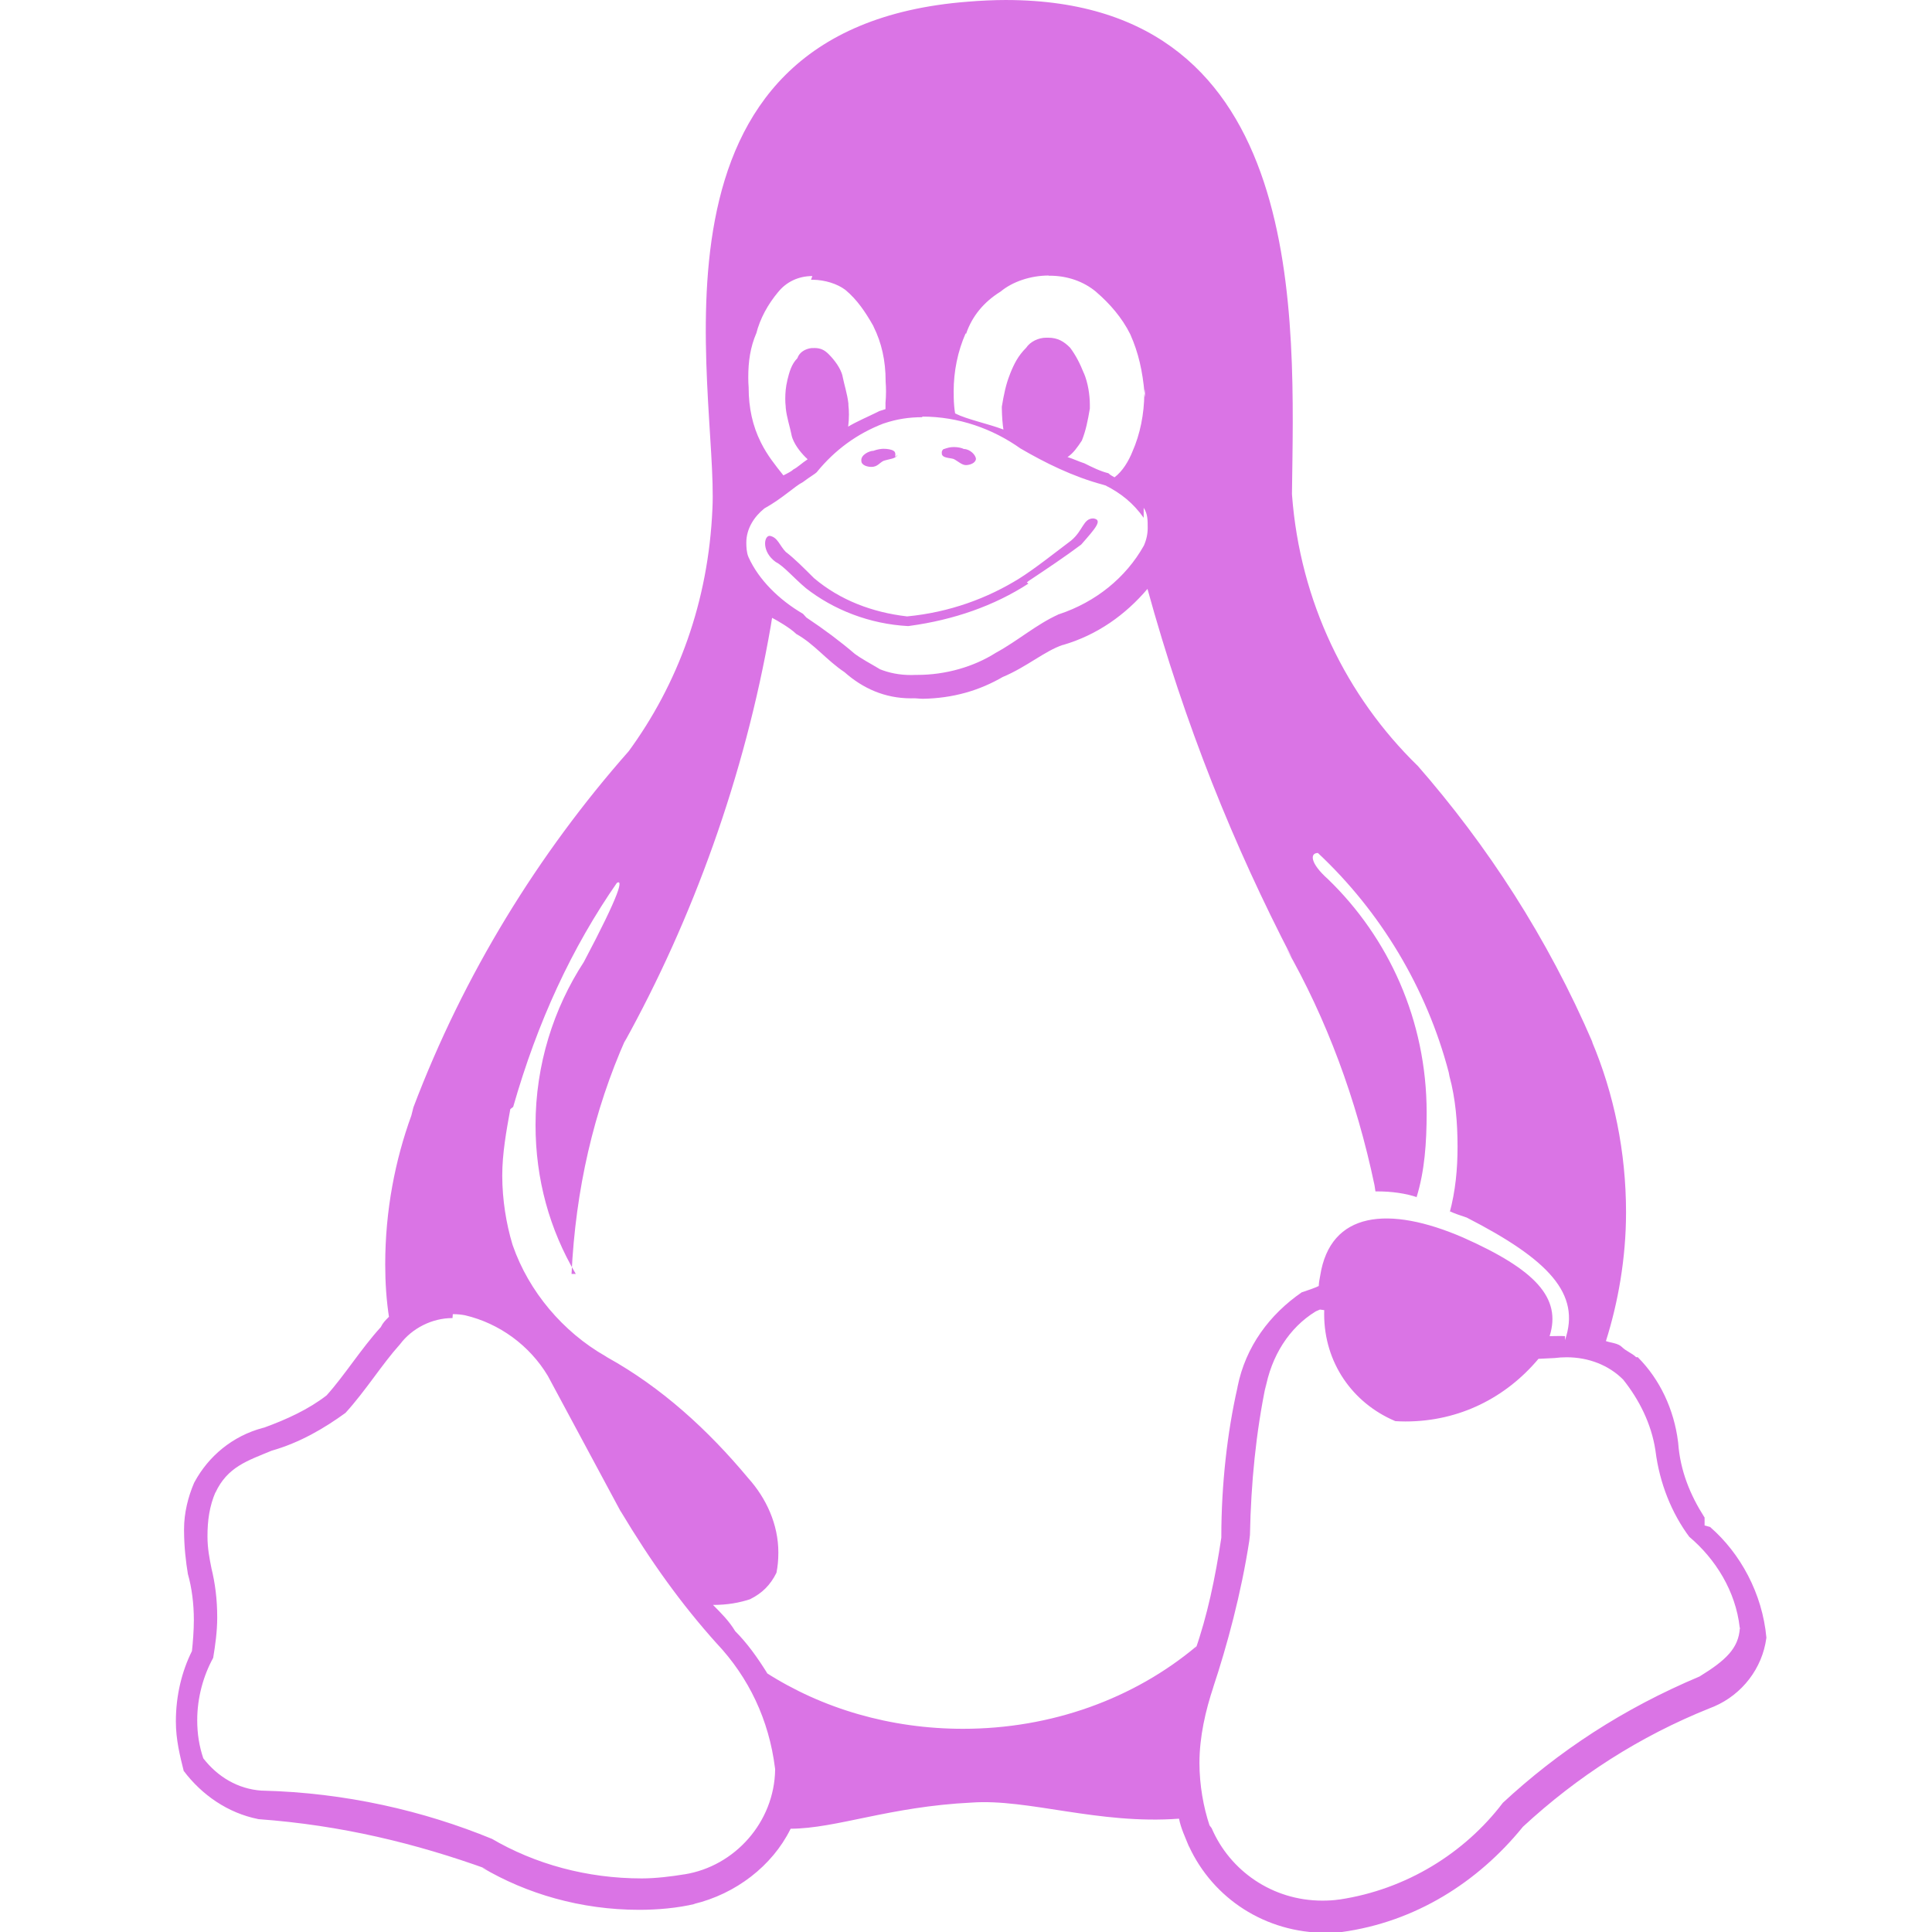
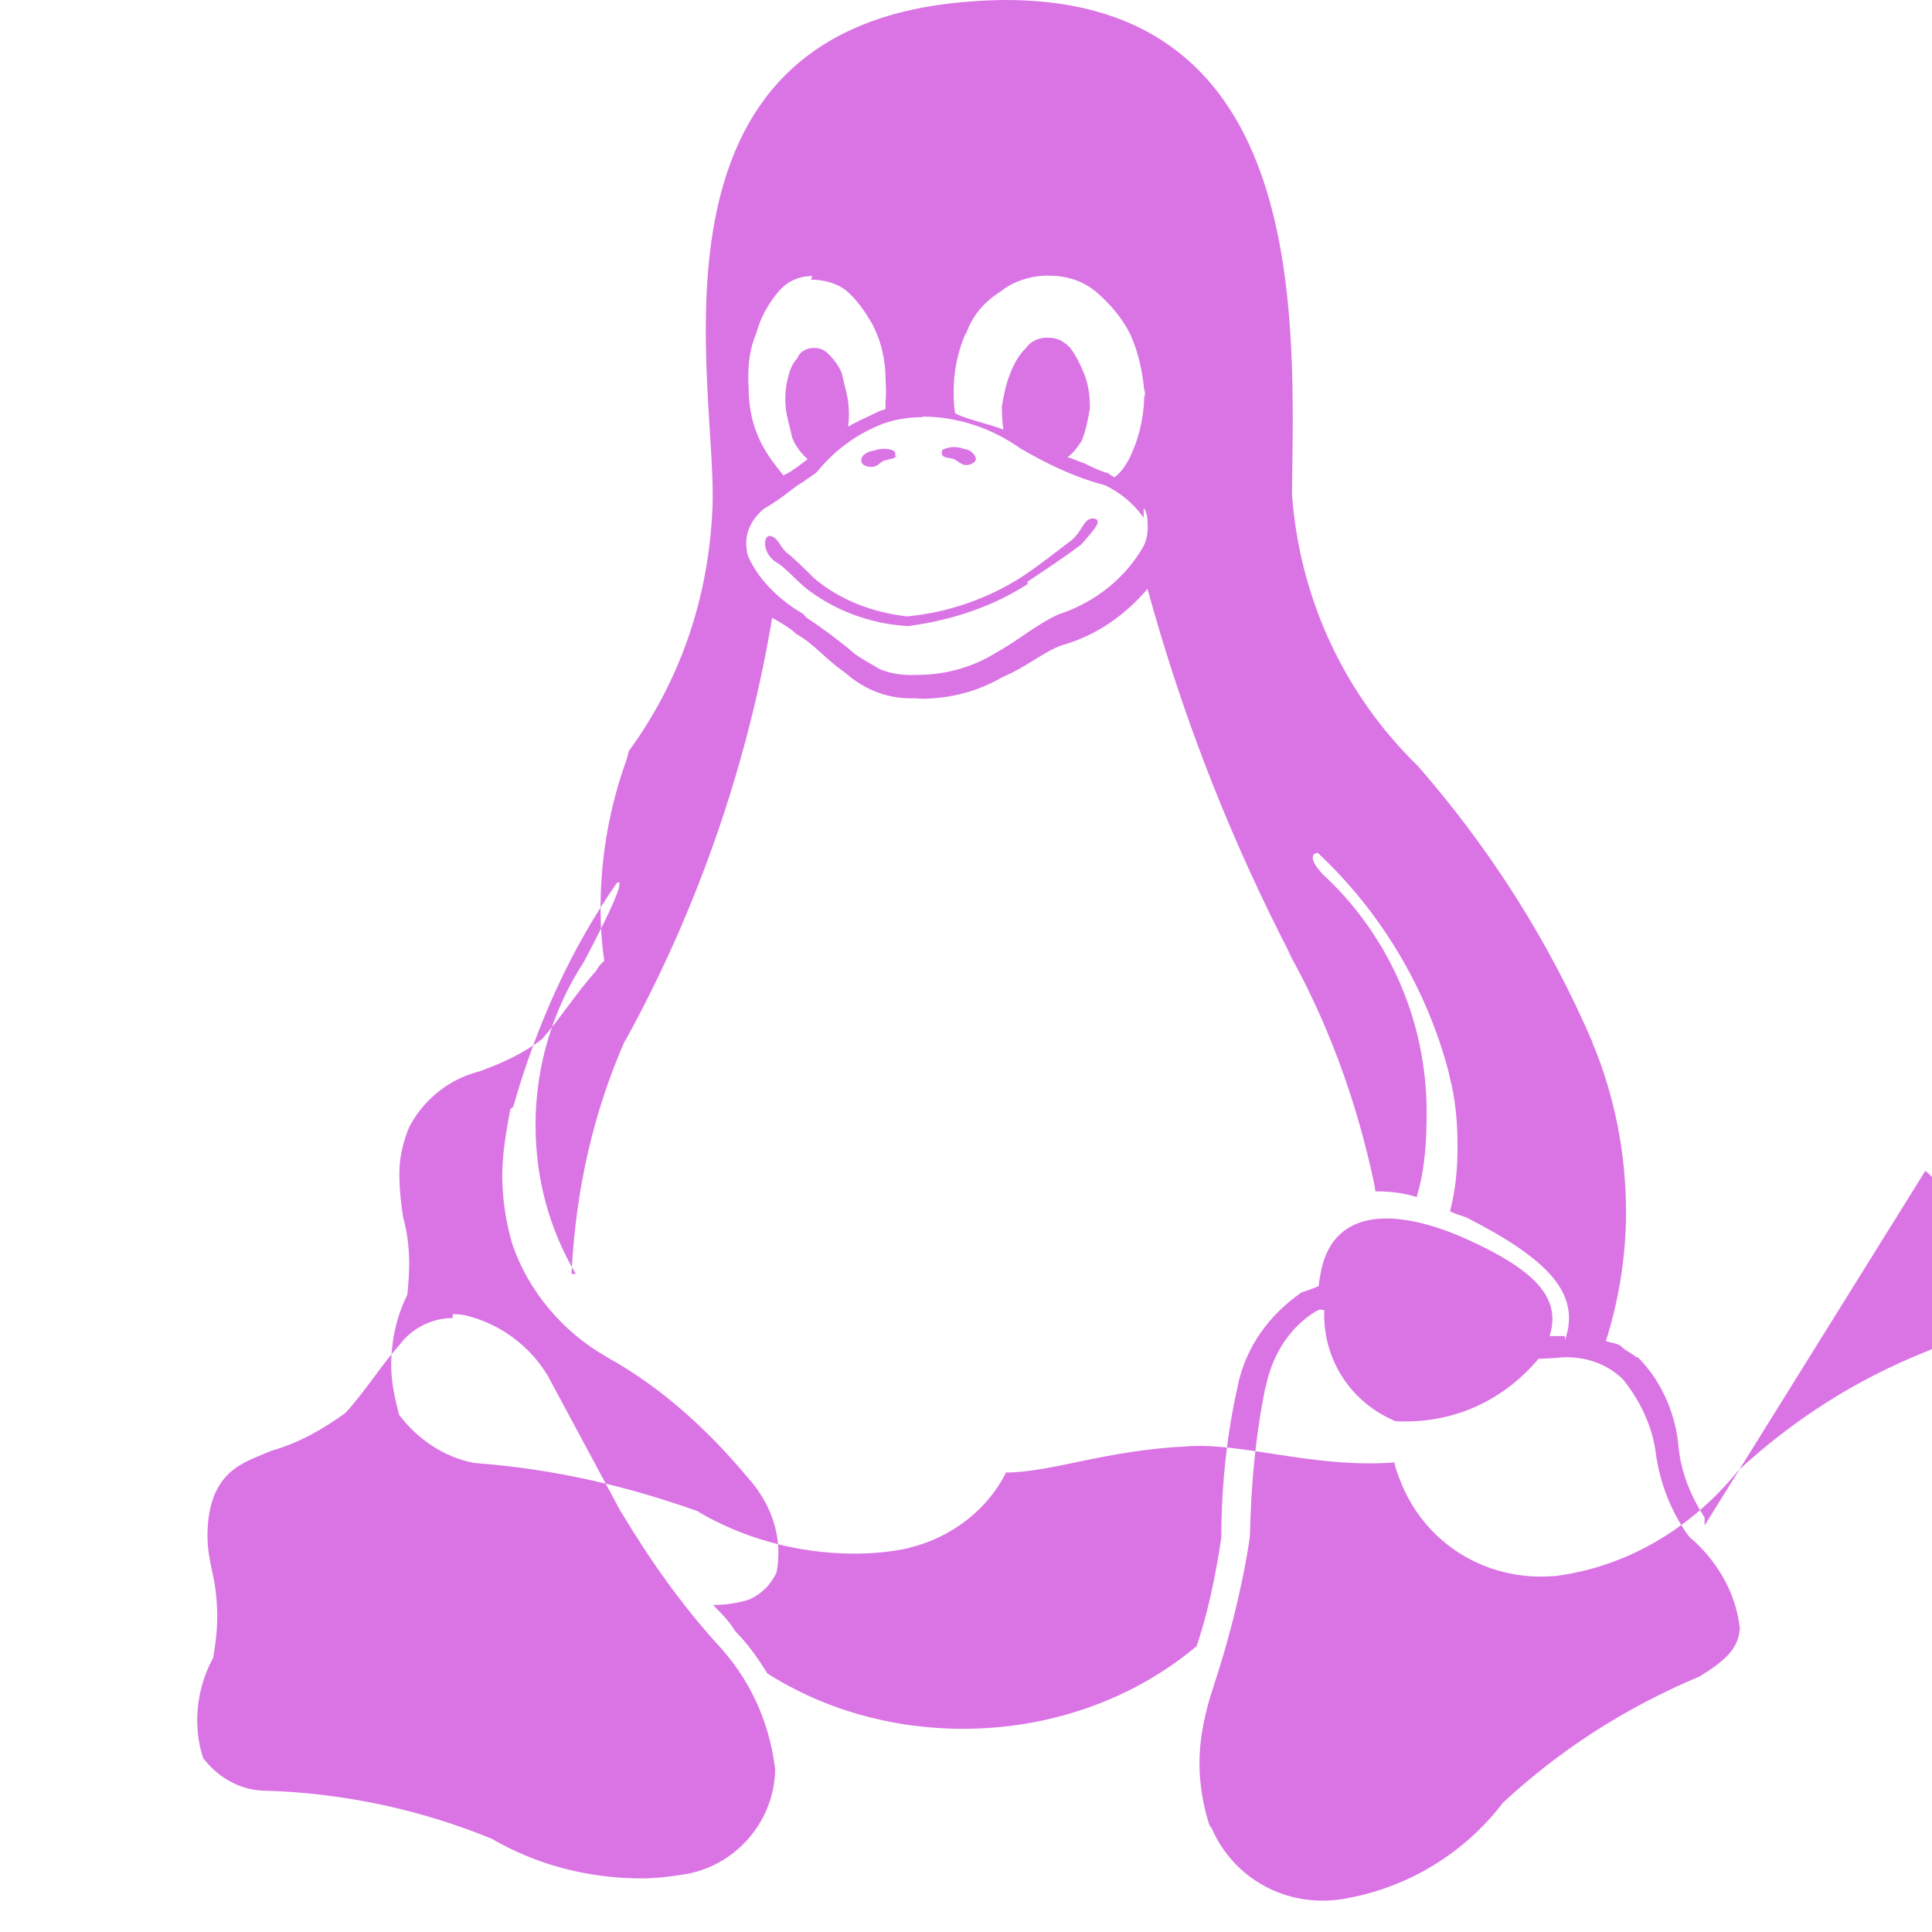
<svg xmlns="http://www.w3.org/2000/svg" xmlns:ns1="http://sodipodi.sourceforge.net/DTD/sodipodi-0.dtd" xmlns:ns2="http://www.inkscape.org/namespaces/inkscape" fill="#000000" width="24" height="24" viewBox="0 0 0.96 0.96" version="1.1" id="svg6803" ns1:docname="linux-svgrepo-com(2).svg" ns2:version="1.2.2 (b0a8486541, 2022-12-01)">
  <defs id="defs6807" />
  <ns1:namedview id="namedview6805" pagecolor="#505050" bordercolor="#eeeeee" borderopacity="1" ns2:showpageshadow="0" ns2:pageopacity="0" ns2:pagecheckerboard="0" ns2:deskcolor="#505050" showgrid="false" ns2:zoom="12.014904" ns2:cx="5.7844823" ns2:cy="16.521147" ns2:window-width="1890" ns2:window-height="1117" ns2:window-x="0" ns2:window-y="0" ns2:window-maximized="0" ns2:current-layer="svg6803" />
  <title id="title6799">linux</title>
-   <path d="m 0.446,0.226 c -8e-4,0.002 -0.004,0.002 -0.007,0.003 -0.002,9.92e-4 -0.003,0.003 -0.006,0.003 -0.002,0 -0.005,-8e-4 -0.005,-0.003 -3.84e-4,-0.003 0.004,-0.005 0.006,-0.005 0.002,-7.68e-4 0.004,-0.001 0.005,-0.001 0.002,0 0.004,3.52e-4 0.005,0.001 l -9.6e-5,-3.2e-5 c 7.04e-4,2.88e-4 0.001,9.6e-4 0.001,0.002 0,9.6e-5 0,1.6e-4 -3.2e-5,2.56e-4 v 0 8e-4 h 1.28e-4 z m 0.022,0 v -8.64e-4 c -2.56e-4,-8.01e-4 5.12e-4,-0.002 0.001,-0.002 0.002,-6.4e-4 0.003,-0.001 0.005,-0.001 0.002,0 0.004,4.48e-4 0.005,0.001 l -6.4e-5,-3.2e-5 c 0.003,0 0.006,0.003 0.006,0.005 -2.24e-4,0.002 -0.003,0.003 -0.005,0.003 -0.002,0 -0.004,-0.002 -0.006,-0.003 -0.002,-7.36e-4 -0.006,-3.2e-4 -0.006,-0.003 z M 0.511,0.29 C 0.494,0.301 0.474,0.308 0.452,0.311 l -7.68e-4,9.6e-5 c -0.019,-0.001 -0.037,-0.008 -0.051,-0.019 l 2.24e-4,1.6e-4 c -0.006,-0.005 -0.011,-0.011 -0.015,-0.013 -0.007,-0.005 -0.006,-0.013 -0.003,-0.013 0.004,6.4e-4 0.005,0.005 0.008,0.008 0.004,0.003 0.009,0.008 0.014,0.013 0.013,0.011 0.029,0.017 0.046,0.019 l 2.88e-4,3.2e-5 c 0.021,-0.002 0.04,-0.009 0.056,-0.019 l -5.12e-4,3.2e-4 c 0.008,-0.005 0.018,-0.013 0.026,-0.019 0.006,-0.005 0.006,-0.011 0.011,-0.011 0.005,6.4e-4 0.001,0.005 -0.006,0.013 -0.008,0.006 -0.017,0.012 -0.026,0.018 l -0.001,8e-4 z M 0.225,0.653 h 3.84e-4 c 0.002,0 0.004,2.24e-4 0.006,6.08e-4 l -2.24e-4,-3.2e-5 c 0.017,0.004 0.032,0.015 0.041,0.03 l 1.6e-4,2.88e-4 0.036,0.067 1.28e-4,1.28e-4 c 0.015,0.025 0.03,0.046 0.048,0.066 l -3.52e-4,-4.16e-4 c 0.016,0.017 0.026,0.038 0.029,0.062 l 6.4e-5,5.12e-4 v 2.56e-4 c -3.84e-4,0.026 -0.02,0.048 -0.045,0.052 l -2.88e-4,3.2e-5 c -0.006,9.92e-4 -0.014,0.002 -0.021,0.002 -0.027,0 -0.053,-0.007 -0.075,-0.02 l 6.72e-4,3.84e-4 c -0.034,-0.014 -0.073,-0.023 -0.114,-0.024 h -4.8e-4 c -0.012,-8e-4 -0.022,-0.007 -0.029,-0.016 l -6.4e-5,-9.6e-5 c -0.002,-0.006 -0.003,-0.012 -0.003,-0.019 0,-0.011 0.003,-0.022 0.008,-0.031 l -1.6e-4,3.52e-4 v -1.6e-4 l 9.6e-5,-1.28e-4 c 0.001,-0.006 0.002,-0.013 0.002,-0.02 0,-0.009 -0.001,-0.017 -0.003,-0.025 l 1.6e-4,6.73e-4 c -0.001,-0.005 -0.002,-0.01 -0.002,-0.016 0,-0.008 0.001,-0.015 0.004,-0.022 l -1.28e-4,4.48e-4 c 0.006,-0.013 0.016,-0.016 0.028,-0.021 0.014,-0.004 0.026,-0.011 0.037,-0.019 l -2.56e-4,1.92e-4 h 6.4e-5 v -9.6e-5 c 0.01,-0.011 0.018,-0.024 0.027,-0.034 0.006,-0.008 0.016,-0.013 0.026,-0.013 h 6.4e-5 z m 0.433,-0.002 c -3.2e-5,5.45e-4 -3.2e-5,0.001 -3.2e-5,0.002 0,0.024 0.014,0.044 0.035,0.053 l 3.84e-4,1.6e-4 c 0.002,9.6e-5 0.003,1.6e-4 0.005,1.6e-4 0.027,0 0.05,-0.012 0.066,-0.031 l 9.6e-5,-1.28e-4 0.008,-3.85e-4 c 0.002,-2.56e-4 0.004,-3.84e-4 0.006,-3.84e-4 0.011,0 0.021,0.004 0.028,0.011 l -3.2e-5,-3.2e-5 1.28e-4,1.28e-4 c 0.008,0.01 0.014,0.022 0.016,0.035 l 6.4e-5,4.16e-4 c 0.002,0.016 0.008,0.031 0.017,0.043 l -1.6e-4,-2.56e-4 c 0.013,0.011 0.023,0.027 0.025,0.045 l 6.4e-5,4.16e-4 1.28e-4,-2.88e-4 v 7.04e-4 l -1.28e-4,-4.8e-4 c -6.08e-4,0.01 -0.007,0.016 -0.02,0.024 -0.038,0.016 -0.07,0.037 -0.098,0.063 l 2.24e-4,-1.92e-4 c -0.019,0.025 -0.048,0.043 -0.081,0.048 l -6.72e-4,6.4e-5 c -0.002,3.2e-4 -0.005,5.12e-4 -0.008,5.12e-4 -0.025,0 -0.046,-0.015 -0.055,-0.036 L 0.601,0.907 0.601,0.907 c -0.003,-0.009 -0.005,-0.02 -0.005,-0.031 0,-0.013 0.003,-0.026 0.007,-0.038 l -2.56e-4,7.04e-4 c 0.007,-0.021 0.014,-0.047 0.018,-0.073 l 3.52e-4,-0.003 c 5.12e-4,-0.026 0.003,-0.051 0.008,-0.075 l -4.48e-4,0.003 c 0.003,-0.017 0.012,-0.031 0.025,-0.039 l 2.24e-4,-1.28e-4 0.002,-8.65e-4 z M 0.57,0.292 c 0.019,0.069 0.043,0.128 0.072,0.184 l -0.003,-0.005 c 0.02,0.035 0.035,0.075 0.044,0.118 l 4.48e-4,0.003 c 2.88e-4,0 6.4e-4,0 9.92e-4,0 0.007,0 0.014,9.28e-4 0.02,0.003 l -5.44e-4,-1.28e-4 c 0.004,-0.013 0.005,-0.027 0.005,-0.042 0,-0.046 -0.019,-0.087 -0.049,-0.116 l -3.2e-5,-3.2e-5 c -0.009,-0.008 -0.009,-0.013 -0.005,-0.013 0.031,0.029 0.054,0.067 0.065,0.109 l 3.84e-4,0.002 c 0.003,0.011 0.004,0.023 0.004,0.035 0,0.011 -0.001,0.022 -0.004,0.033 l 1.92e-4,-9.6e-4 c 0.002,0.001 0.005,0.002 0.008,0.003 l 1.92e-4,3.2e-5 c 0.041,0.021 0.057,0.038 0.049,0.061 v -0.002 c -0.002,-1.28e-4 -0.005,0 -0.007,0 h -6.4e-4 c 0.006,-0.019 -0.007,-0.033 -0.043,-0.049 -0.037,-0.016 -0.066,-0.013 -0.071,0.019 -3.52e-4,0.002 -6.08e-4,0.003 -7.04e-4,0.005 v 9.6e-5 c -0.002,9.6e-4 -0.005,0.002 -0.008,0.003 l -3.52e-4,6.4e-5 c -0.016,0.011 -0.028,0.027 -0.032,0.047 l -6.4e-5,4.49e-4 c -0.005,0.022 -0.008,0.048 -0.008,0.074 v 3.84e-4 1.28e-4 c -0.003,0.02 -0.007,0.039 -0.013,0.056 l 6.4e-4,-0.002 c -0.031,0.026 -0.072,0.041 -0.116,0.041 -0.036,0 -0.07,-0.01 -0.098,-0.028 l 7.68e-4,4.48e-4 c -0.005,-0.008 -0.01,-0.015 -0.016,-0.021 l 3.2e-5,3.2e-5 c -0.003,-0.005 -0.007,-0.009 -0.011,-0.013 l -6.4e-5,-3.2e-5 c 0.007,0 0.013,-9.92e-4 0.019,-0.003 l -4.8e-4,1.28e-4 c 0.006,-0.003 0.01,-0.007 0.013,-0.013 l 6.4e-5,-1.6e-4 c 5.77e-4,-0.003 9.29e-4,-0.006 9.29e-4,-0.01 0,-0.014 -0.006,-0.027 -0.015,-0.037 l 3.2e-5,3.2e-5 c -0.02,-0.024 -0.043,-0.045 -0.07,-0.06 l -0.001,-6.4e-4 c -0.021,-0.012 -0.038,-0.032 -0.046,-0.055 l -2.24e-4,-7.04e-4 c -0.003,-0.01 -0.005,-0.022 -0.005,-0.034 0,-0.011 0.002,-0.022 0.004,-0.033 L 0.255,0.55 C 0.267,0.508 0.284,0.471 0.307,0.438 l -8.96e-4,0.001 c 0.004,-0.003 0.002,0.005 -0.016,0.039 -0.015,0.023 -0.024,0.051 -0.024,0.081 0,0.027 0.007,0.052 0.02,0.074 L 0.284,0.633 c 0.002,-0.042 0.011,-0.081 0.027,-0.117 l -8e-4,0.002 C 0.344,0.457 0.37,0.386 0.383,0.311 l 6.4e-4,-0.004 c 0.002,0.001 0.009,0.005 0.012,0.008 0.009,0.005 0.015,0.013 0.024,0.019 0.009,0.008 0.02,0.013 0.033,0.013 6.72e-4,0 0.001,0 0.002,-3.2e-5 h -9.6e-5 c 0.002,1.28e-4 0.003,2.56e-4 0.004,2.56e-4 0.015,-2.88e-4 0.028,-0.004 0.04,-0.011 l -4.16e-4,2.24e-4 c 0.012,-0.005 0.021,-0.013 0.03,-0.016 h 1.92e-4 c 0.017,-0.005 0.031,-0.015 0.042,-0.028 l 1.28e-4,-1.92e-4 z M 0.458,0.207 c 9.6e-5,0 1.92e-4,0 2.88e-4,0 0.018,0 0.035,0.006 0.049,0.016 l -2.24e-4,-1.6e-4 c 0.012,0.007 0.026,0.014 0.041,0.018 l 0.001,3.2e-4 h 1.28e-4 c 0.008,0.004 0.014,0.009 0.019,0.016 l 9.6e-5,1.6e-4 v -0.005 c 0.002,0.003 0.002,0.006 0.002,0.01 0,0.003 -6.4e-4,0.006 -0.002,0.009 l 6.4e-5,-1.6e-4 c -0.009,0.016 -0.024,0.028 -0.042,0.034 l -5.12e-4,1.28e-4 v 6.4e-5 c -0.011,0.005 -0.02,0.013 -0.031,0.019 -0.011,0.007 -0.025,0.011 -0.039,0.011 -4.8e-4,0 -9.6e-4,0 -0.001,0 h 6.4e-5 c -7.04e-4,3.2e-5 -0.002,6.4e-5 -0.002,6.4e-5 -0.006,0 -0.011,-9.92e-4 -0.016,-0.003 l 3.2e-4,9.6e-5 c -0.005,-0.003 -0.009,-0.005 -0.013,-0.008 l 4.49e-4,3.2e-4 c -0.007,-0.006 -0.015,-0.012 -0.024,-0.018 L 0.399,0.305 V 0.305 H 0.399 C 0.387,0.298 0.377,0.288 0.372,0.277 l -1.6e-4,-3.84e-4 c -8.64e-4,-0.002 -0.001,-0.005 -0.001,-0.007 0,-0.007 0.004,-0.013 0.009,-0.017 l 6.4e-5,-3.2e-5 c 0.009,-0.005 0.015,-0.011 0.019,-0.013 0.004,-0.003 0.006,-0.004 0.007,-0.005 h 6.4e-5 v -1.28e-4 c 0.009,-0.011 0.02,-0.019 0.033,-0.024 l 5.12e-4,-1.6e-4 c 0.006,-0.002 0.012,-0.003 0.019,-0.003 h 3.2e-5 z m -0.055,-0.068 h 0.001 c 0.006,1.28e-4 0.012,0.002 0.016,0.005 l -6.4e-5,-6.4e-5 c 0.006,0.005 0.01,0.011 0.014,0.018 l 1.28e-4,3.52e-4 c 0.004,0.008 0.006,0.017 0.006,0.027 v 9.6e-5 1.6e-4 c 1.28e-4,0.002 1.92e-4,0.003 1.92e-4,0.005 0,0.002 -9.6e-5,0.004 -2.88e-4,0.006 l 3.2e-5,-2.56e-4 v 0.003 c -0.001,2.88e-4 -0.002,7.04e-4 -0.003,9.6e-4 -0.006,0.003 -0.011,0.005 -0.016,0.008 l 4.48e-4,-2.56e-4 c 2.56e-4,-0.002 3.84e-4,-0.004 3.84e-4,-0.006 0,-0.002 -9.6e-5,-0.003 -2.88e-4,-0.005 l 3.2e-5,1.92e-4 v -6.09e-4 c -5.76e-4,-0.005 -0.002,-0.009 -0.003,-0.014 l 1.28e-4,3.52e-4 c -0.001,-0.004 -0.004,-0.008 -0.007,-0.011 v 0 c -0.002,-0.002 -0.004,-0.003 -0.007,-0.003 -2.24e-4,0 -4.48e-4,0 -6.72e-4,3.2e-5 h 3.2e-5 -8.32e-4 c -0.003,3.52e-4 -0.006,0.002 -0.007,0.005 l -3.2e-5,6.4e-5 c -0.003,0.003 -0.004,0.007 -0.005,0.011 v 1.28e-4 c -7.36e-4,0.003 -0.001,0.006 -0.001,0.009 0,0.001 6.4e-5,0.003 2.24e-4,0.004 v -1.6e-4 6.08e-4 c 5.12e-4,0.005 0.002,0.009 0.003,0.014 l -1.28e-4,-3.52e-4 c 0.001,0.004 0.004,0.008 0.007,0.011 v 0 c 3.84e-4,3.84e-4 8.32e-4,7.04e-4 0.001,9.6e-4 h 3.2e-5 c -0.003,0.002 -0.005,0.004 -0.007,0.005 l 3.2e-5,-3.2e-5 c -0.001,0.001 -0.003,0.002 -0.005,0.003 l -9.6e-5,3.2e-5 c -0.004,-0.005 -0.008,-0.01 -0.011,-0.016 l -2.56e-4,-5.12e-4 c -0.004,-0.008 -0.006,-0.017 -0.006,-0.027 v -1.28e-4 c -1.28e-4,-0.002 -1.92e-4,-0.003 -1.92e-4,-0.005 0,-0.008 0.001,-0.015 0.004,-0.022 l -1.28e-4,5.12e-4 c 0.002,-0.008 0.006,-0.015 0.011,-0.021 l -6.4e-5,9.6e-5 c 0.004,-0.005 0.01,-0.008 0.017,-0.008 h 3.2e-5 z m 0.118,-0.002 h 5.12e-4 c 3.2e-5,0 6.4e-5,0 1.28e-4,0 0.009,0 0.017,0.003 0.023,0.008 l -9.6e-5,-6.4e-5 c 0.007,0.006 0.013,0.013 0.017,0.021 l 1.6e-4,3.52e-4 c 0.004,0.009 0.006,0.018 0.007,0.029 v 1.28e-4 c 0,-8e-4 2.24e-4,-0.002 2.24e-4,-0.002 v 0.004 l -1.6e-4,-8.32e-4 -1.6e-4,-9.61e-4 c -9.6e-5,0.01 -0.002,0.02 -0.006,0.029 l 1.92e-4,-4.48e-4 c -0.002,0.005 -0.005,0.01 -0.009,0.013 v 0 c -9.6e-4,-5.76e-4 -0.002,-0.001 -0.003,-0.002 l -1.92e-4,-6.4e-5 c -0.004,-0.001 -0.008,-0.003 -0.012,-0.005 l 1.6e-4,9.6e-5 c -0.003,-0.001 -0.005,-0.002 -0.008,-0.003 l -3.52e-4,-6.4e-5 c 0.003,-0.002 0.005,-0.005 0.007,-0.008 l 1.28e-4,-1.6e-4 c 0.002,-0.005 0.003,-0.01 0.004,-0.016 v -9.6e-5 -8e-4 c 0,-2.56e-4 0,-5.12e-4 0,-8.01e-4 0,-0.005 -8.96e-4,-0.011 -0.003,-0.016 l 9.6e-5,3.52e-4 c -0.002,-0.005 -0.004,-0.009 -0.007,-0.013 l 1.28e-4,1.6e-4 c -0.003,-0.003 -0.006,-0.005 -0.011,-0.005 h -9.6e-5 -6.4e-4 c -3.2e-5,0 -9.6e-5,0 -1.28e-4,0 -0.004,0 -0.008,0.002 -0.01,0.005 l -3.2e-5,3.2e-5 c -0.004,0.004 -0.006,0.008 -0.008,0.013 l -6.4e-5,2.24e-4 c -0.002,0.005 -0.003,0.01 -0.004,0.016 v 9.6e-5 7.68e-4 c 6.4e-5,0.004 3.52e-4,0.008 8.64e-4,0.011 l -6.4e-5,-4.8e-4 c -0.008,-0.003 -0.018,-0.005 -0.024,-0.008 -3.84e-4,-0.002 -6.4e-4,-0.005 -7.04e-4,-0.008 v -9.6e-5 -8e-4 c -3.2e-5,-6.4e-4 -3.2e-5,-0.001 -3.2e-5,-0.002 0,-0.01 0.002,-0.02 0.006,-0.029 L 0.48,0.166 c 0.003,-0.009 0.009,-0.016 0.017,-0.021 l 1.6e-4,-9.6e-5 c 0.006,-0.005 0.015,-0.008 0.024,-0.008 v 0 z M 0.5,0 c -0.006,0 -0.013,3.2e-4 -0.019,8.32e-4 -0.169,0.013 -0.124,0.192 -0.127,0.252 -0.002,0.046 -0.017,0.087 -0.042,0.121 l 4.16e-4,-5.76e-4 c -0.045,0.051 -0.082,0.111 -0.107,0.177 l -0.001,0.004 c -0.008,0.022 -0.013,0.047 -0.013,0.074 0,0.009 5.76e-4,0.018 0.002,0.027 l -9.6e-5,-0.001 c -0.002,0.002 -0.003,0.003 -0.004,0.005 l -3.2e-5,9.6e-5 c -0.01,0.011 -0.018,0.024 -0.027,0.034 -0.009,0.007 -0.02,0.012 -0.031,0.016 l -6.72e-4,1.6e-4 c -0.015,0.004 -0.027,0.014 -0.034,0.027 l -1.6e-4,2.88e-4 c -0.003,0.007 -0.005,0.015 -0.005,0.023 0,3.2e-4 0,6.08e-4 0,9.28e-4 v -3.2e-5 c 6.4e-5,0.008 8.32e-4,0.015 0.002,0.022 l -1.28e-4,-7.36e-4 c 0.002,0.007 0.003,0.015 0.003,0.023 0,0.005 -4.48e-4,0.011 -0.001,0.016 l 6.4e-5,-5.76e-4 c -0.005,0.01 -0.008,0.022 -0.008,0.035 0,0.009 0.002,0.017 0.004,0.025 l -1.6e-4,-5.12e-4 c 0.009,0.012 0.022,0.021 0.037,0.024 l 3.52e-4,6.4e-5 c 0.041,0.003 0.078,0.012 0.114,0.025 l -0.003,-9.6e-4 c 0.022,0.013 0.049,0.021 0.078,0.021 0.009,0 0.019,-8.32e-4 0.028,-0.003 l -9.28e-4,1.28e-4 c 0.021,-0.005 0.039,-0.019 0.048,-0.037 l 1.92e-4,-4.17e-4 c 0.023,-1.28e-4 0.049,-0.011 0.09,-0.013 0.028,-0.002 0.063,0.011 0.103,0.008 0.001,0.005 0.003,0.009 0.005,0.014 l -1.92e-4,-4.16e-4 1.28e-4,1.28e-4 c 0.012,0.026 0.038,0.043 0.068,0.043 0.003,0 0.005,-1.28e-4 0.008,-3.84e-4 l -3.2e-4,3.2e-5 c 0.037,-0.005 0.068,-0.025 0.09,-0.052 l 2.24e-4,-2.88e-4 c 0.027,-0.025 0.058,-0.045 0.093,-0.059 l 0.002,-8e-4 c 0.014,-0.006 0.024,-0.019 0.026,-0.034 l 3.2e-5,-2.24e-4 c -0.002,-0.022 -0.013,-0.042 -0.028,-0.055 L 0.847,0.758 v -0.004 l -1.28e-4,-1.28e-4 c -0.007,-0.011 -0.012,-0.023 -0.013,-0.037 l -6.4e-5,-4.8e-4 c -0.002,-0.016 -0.009,-0.031 -0.02,-0.042 v 0 H 0.813 c -0.002,-0.002 -0.005,-0.003 -0.007,-0.005 -0.002,-0.002 -0.005,-0.002 -0.008,-0.003 h -3.2e-5 c 0.006,-0.019 0.01,-0.041 0.01,-0.064 0,-0.03 -0.006,-0.059 -0.017,-0.085 l 5.44e-4,0.001 C 0.769,0.466 0.739,0.42 0.704,0.38 l 4.48e-4,5.44e-4 C 0.669,0.346 0.646,0.299 0.642,0.246 l -3.2e-5,-6.72e-4 C 0.643,0.159 0.651,2.28e-4 0.5,4e-6 Z" id="path6801" ns2:label="linux" style="fill:#da74e5;fill-opacity:1;stroke-width:0.032" />
+   <path d="m 0.446,0.226 c -8e-4,0.002 -0.004,0.002 -0.007,0.003 -0.002,9.92e-4 -0.003,0.003 -0.006,0.003 -0.002,0 -0.005,-8e-4 -0.005,-0.003 -3.84e-4,-0.003 0.004,-0.005 0.006,-0.005 0.002,-7.68e-4 0.004,-0.001 0.005,-0.001 0.002,0 0.004,3.52e-4 0.005,0.001 l -9.6e-5,-3.2e-5 c 7.04e-4,2.88e-4 0.001,9.6e-4 0.001,0.002 0,9.6e-5 0,1.6e-4 -3.2e-5,2.56e-4 v 0 8e-4 h 1.28e-4 z m 0.022,0 v -8.64e-4 c -2.56e-4,-8.01e-4 5.12e-4,-0.002 0.001,-0.002 0.002,-6.4e-4 0.003,-0.001 0.005,-0.001 0.002,0 0.004,4.48e-4 0.005,0.001 l -6.4e-5,-3.2e-5 c 0.003,0 0.006,0.003 0.006,0.005 -2.24e-4,0.002 -0.003,0.003 -0.005,0.003 -0.002,0 -0.004,-0.002 -0.006,-0.003 -0.002,-7.36e-4 -0.006,-3.2e-4 -0.006,-0.003 z M 0.511,0.29 C 0.494,0.301 0.474,0.308 0.452,0.311 l -7.68e-4,9.6e-5 c -0.019,-0.001 -0.037,-0.008 -0.051,-0.019 l 2.24e-4,1.6e-4 c -0.006,-0.005 -0.011,-0.011 -0.015,-0.013 -0.007,-0.005 -0.006,-0.013 -0.003,-0.013 0.004,6.4e-4 0.005,0.005 0.008,0.008 0.004,0.003 0.009,0.008 0.014,0.013 0.013,0.011 0.029,0.017 0.046,0.019 l 2.88e-4,3.2e-5 c 0.021,-0.002 0.04,-0.009 0.056,-0.019 l -5.12e-4,3.2e-4 c 0.008,-0.005 0.018,-0.013 0.026,-0.019 0.006,-0.005 0.006,-0.011 0.011,-0.011 0.005,6.4e-4 0.001,0.005 -0.006,0.013 -0.008,0.006 -0.017,0.012 -0.026,0.018 l -0.001,8e-4 z M 0.225,0.653 h 3.84e-4 c 0.002,0 0.004,2.24e-4 0.006,6.08e-4 l -2.24e-4,-3.2e-5 c 0.017,0.004 0.032,0.015 0.041,0.03 l 1.6e-4,2.88e-4 0.036,0.067 1.28e-4,1.28e-4 c 0.015,0.025 0.03,0.046 0.048,0.066 l -3.52e-4,-4.16e-4 c 0.016,0.017 0.026,0.038 0.029,0.062 l 6.4e-5,5.12e-4 v 2.56e-4 c -3.84e-4,0.026 -0.02,0.048 -0.045,0.052 l -2.88e-4,3.2e-5 c -0.006,9.92e-4 -0.014,0.002 -0.021,0.002 -0.027,0 -0.053,-0.007 -0.075,-0.02 l 6.72e-4,3.84e-4 c -0.034,-0.014 -0.073,-0.023 -0.114,-0.024 h -4.8e-4 c -0.012,-8e-4 -0.022,-0.007 -0.029,-0.016 l -6.4e-5,-9.6e-5 c -0.002,-0.006 -0.003,-0.012 -0.003,-0.019 0,-0.011 0.003,-0.022 0.008,-0.031 l -1.6e-4,3.52e-4 v -1.6e-4 l 9.6e-5,-1.28e-4 c 0.001,-0.006 0.002,-0.013 0.002,-0.02 0,-0.009 -0.001,-0.017 -0.003,-0.025 l 1.6e-4,6.73e-4 c -0.001,-0.005 -0.002,-0.01 -0.002,-0.016 0,-0.008 0.001,-0.015 0.004,-0.022 l -1.28e-4,4.48e-4 c 0.006,-0.013 0.016,-0.016 0.028,-0.021 0.014,-0.004 0.026,-0.011 0.037,-0.019 l -2.56e-4,1.92e-4 h 6.4e-5 v -9.6e-5 c 0.01,-0.011 0.018,-0.024 0.027,-0.034 0.006,-0.008 0.016,-0.013 0.026,-0.013 h 6.4e-5 z m 0.433,-0.002 c -3.2e-5,5.45e-4 -3.2e-5,0.001 -3.2e-5,0.002 0,0.024 0.014,0.044 0.035,0.053 l 3.84e-4,1.6e-4 c 0.002,9.6e-5 0.003,1.6e-4 0.005,1.6e-4 0.027,0 0.05,-0.012 0.066,-0.031 l 9.6e-5,-1.28e-4 0.008,-3.85e-4 c 0.002,-2.56e-4 0.004,-3.84e-4 0.006,-3.84e-4 0.011,0 0.021,0.004 0.028,0.011 l -3.2e-5,-3.2e-5 1.28e-4,1.28e-4 c 0.008,0.01 0.014,0.022 0.016,0.035 l 6.4e-5,4.16e-4 c 0.002,0.016 0.008,0.031 0.017,0.043 l -1.6e-4,-2.56e-4 c 0.013,0.011 0.023,0.027 0.025,0.045 l 6.4e-5,4.16e-4 1.28e-4,-2.88e-4 v 7.04e-4 l -1.28e-4,-4.8e-4 c -6.08e-4,0.01 -0.007,0.016 -0.02,0.024 -0.038,0.016 -0.07,0.037 -0.098,0.063 l 2.24e-4,-1.92e-4 c -0.019,0.025 -0.048,0.043 -0.081,0.048 l -6.72e-4,6.4e-5 c -0.002,3.2e-4 -0.005,5.12e-4 -0.008,5.12e-4 -0.025,0 -0.046,-0.015 -0.055,-0.036 L 0.601,0.907 0.601,0.907 c -0.003,-0.009 -0.005,-0.02 -0.005,-0.031 0,-0.013 0.003,-0.026 0.007,-0.038 l -2.56e-4,7.04e-4 c 0.007,-0.021 0.014,-0.047 0.018,-0.073 l 3.52e-4,-0.003 c 5.12e-4,-0.026 0.003,-0.051 0.008,-0.075 l -4.48e-4,0.003 c 0.003,-0.017 0.012,-0.031 0.025,-0.039 l 2.24e-4,-1.28e-4 0.002,-8.65e-4 z M 0.57,0.292 c 0.019,0.069 0.043,0.128 0.072,0.184 l -0.003,-0.005 c 0.02,0.035 0.035,0.075 0.044,0.118 l 4.48e-4,0.003 c 2.88e-4,0 6.4e-4,0 9.92e-4,0 0.007,0 0.014,9.28e-4 0.02,0.003 l -5.44e-4,-1.28e-4 c 0.004,-0.013 0.005,-0.027 0.005,-0.042 0,-0.046 -0.019,-0.087 -0.049,-0.116 l -3.2e-5,-3.2e-5 c -0.009,-0.008 -0.009,-0.013 -0.005,-0.013 0.031,0.029 0.054,0.067 0.065,0.109 l 3.84e-4,0.002 c 0.003,0.011 0.004,0.023 0.004,0.035 0,0.011 -0.001,0.022 -0.004,0.033 l 1.92e-4,-9.6e-4 c 0.002,0.001 0.005,0.002 0.008,0.003 l 1.92e-4,3.2e-5 c 0.041,0.021 0.057,0.038 0.049,0.061 v -0.002 c -0.002,-1.28e-4 -0.005,0 -0.007,0 h -6.4e-4 c 0.006,-0.019 -0.007,-0.033 -0.043,-0.049 -0.037,-0.016 -0.066,-0.013 -0.071,0.019 -3.52e-4,0.002 -6.08e-4,0.003 -7.04e-4,0.005 v 9.6e-5 c -0.002,9.6e-4 -0.005,0.002 -0.008,0.003 l -3.52e-4,6.4e-5 c -0.016,0.011 -0.028,0.027 -0.032,0.047 l -6.4e-5,4.49e-4 c -0.005,0.022 -0.008,0.048 -0.008,0.074 v 3.84e-4 1.28e-4 c -0.003,0.02 -0.007,0.039 -0.013,0.056 l 6.4e-4,-0.002 c -0.031,0.026 -0.072,0.041 -0.116,0.041 -0.036,0 -0.07,-0.01 -0.098,-0.028 l 7.68e-4,4.48e-4 c -0.005,-0.008 -0.01,-0.015 -0.016,-0.021 l 3.2e-5,3.2e-5 c -0.003,-0.005 -0.007,-0.009 -0.011,-0.013 l -6.4e-5,-3.2e-5 c 0.007,0 0.013,-9.92e-4 0.019,-0.003 l -4.8e-4,1.28e-4 c 0.006,-0.003 0.01,-0.007 0.013,-0.013 l 6.4e-5,-1.6e-4 c 5.77e-4,-0.003 9.29e-4,-0.006 9.29e-4,-0.01 0,-0.014 -0.006,-0.027 -0.015,-0.037 l 3.2e-5,3.2e-5 c -0.02,-0.024 -0.043,-0.045 -0.07,-0.06 l -0.001,-6.4e-4 c -0.021,-0.012 -0.038,-0.032 -0.046,-0.055 l -2.24e-4,-7.04e-4 c -0.003,-0.01 -0.005,-0.022 -0.005,-0.034 0,-0.011 0.002,-0.022 0.004,-0.033 L 0.255,0.55 C 0.267,0.508 0.284,0.471 0.307,0.438 l -8.96e-4,0.001 c 0.004,-0.003 0.002,0.005 -0.016,0.039 -0.015,0.023 -0.024,0.051 -0.024,0.081 0,0.027 0.007,0.052 0.02,0.074 L 0.284,0.633 c 0.002,-0.042 0.011,-0.081 0.027,-0.117 l -8e-4,0.002 C 0.344,0.457 0.37,0.386 0.383,0.311 l 6.4e-4,-0.004 c 0.002,0.001 0.009,0.005 0.012,0.008 0.009,0.005 0.015,0.013 0.024,0.019 0.009,0.008 0.02,0.013 0.033,0.013 6.72e-4,0 0.001,0 0.002,-3.2e-5 h -9.6e-5 c 0.002,1.28e-4 0.003,2.56e-4 0.004,2.56e-4 0.015,-2.88e-4 0.028,-0.004 0.04,-0.011 l -4.16e-4,2.24e-4 c 0.012,-0.005 0.021,-0.013 0.03,-0.016 h 1.92e-4 c 0.017,-0.005 0.031,-0.015 0.042,-0.028 l 1.28e-4,-1.92e-4 z M 0.458,0.207 c 9.6e-5,0 1.92e-4,0 2.88e-4,0 0.018,0 0.035,0.006 0.049,0.016 l -2.24e-4,-1.6e-4 c 0.012,0.007 0.026,0.014 0.041,0.018 l 0.001,3.2e-4 h 1.28e-4 c 0.008,0.004 0.014,0.009 0.019,0.016 l 9.6e-5,1.6e-4 v -0.005 c 0.002,0.003 0.002,0.006 0.002,0.01 0,0.003 -6.4e-4,0.006 -0.002,0.009 l 6.4e-5,-1.6e-4 c -0.009,0.016 -0.024,0.028 -0.042,0.034 l -5.12e-4,1.28e-4 v 6.4e-5 c -0.011,0.005 -0.02,0.013 -0.031,0.019 -0.011,0.007 -0.025,0.011 -0.039,0.011 -4.8e-4,0 -9.6e-4,0 -0.001,0 h 6.4e-5 c -7.04e-4,3.2e-5 -0.002,6.4e-5 -0.002,6.4e-5 -0.006,0 -0.011,-9.92e-4 -0.016,-0.003 l 3.2e-4,9.6e-5 c -0.005,-0.003 -0.009,-0.005 -0.013,-0.008 l 4.49e-4,3.2e-4 c -0.007,-0.006 -0.015,-0.012 -0.024,-0.018 L 0.399,0.305 V 0.305 H 0.399 C 0.387,0.298 0.377,0.288 0.372,0.277 l -1.6e-4,-3.84e-4 c -8.64e-4,-0.002 -0.001,-0.005 -0.001,-0.007 0,-0.007 0.004,-0.013 0.009,-0.017 l 6.4e-5,-3.2e-5 c 0.009,-0.005 0.015,-0.011 0.019,-0.013 0.004,-0.003 0.006,-0.004 0.007,-0.005 h 6.4e-5 v -1.28e-4 c 0.009,-0.011 0.02,-0.019 0.033,-0.024 l 5.12e-4,-1.6e-4 c 0.006,-0.002 0.012,-0.003 0.019,-0.003 h 3.2e-5 z m -0.055,-0.068 h 0.001 c 0.006,1.28e-4 0.012,0.002 0.016,0.005 l -6.4e-5,-6.4e-5 c 0.006,0.005 0.01,0.011 0.014,0.018 l 1.28e-4,3.52e-4 c 0.004,0.008 0.006,0.017 0.006,0.027 v 9.6e-5 1.6e-4 c 1.28e-4,0.002 1.92e-4,0.003 1.92e-4,0.005 0,0.002 -9.6e-5,0.004 -2.88e-4,0.006 l 3.2e-5,-2.56e-4 v 0.003 c -0.001,2.88e-4 -0.002,7.04e-4 -0.003,9.6e-4 -0.006,0.003 -0.011,0.005 -0.016,0.008 l 4.48e-4,-2.56e-4 c 2.56e-4,-0.002 3.84e-4,-0.004 3.84e-4,-0.006 0,-0.002 -9.6e-5,-0.003 -2.88e-4,-0.005 l 3.2e-5,1.92e-4 v -6.09e-4 c -5.76e-4,-0.005 -0.002,-0.009 -0.003,-0.014 l 1.28e-4,3.52e-4 c -0.001,-0.004 -0.004,-0.008 -0.007,-0.011 v 0 c -0.002,-0.002 -0.004,-0.003 -0.007,-0.003 -2.24e-4,0 -4.48e-4,0 -6.72e-4,3.2e-5 h 3.2e-5 -8.32e-4 c -0.003,3.52e-4 -0.006,0.002 -0.007,0.005 l -3.2e-5,6.4e-5 c -0.003,0.003 -0.004,0.007 -0.005,0.011 v 1.28e-4 c -7.36e-4,0.003 -0.001,0.006 -0.001,0.009 0,0.001 6.4e-5,0.003 2.24e-4,0.004 v -1.6e-4 6.08e-4 c 5.12e-4,0.005 0.002,0.009 0.003,0.014 l -1.28e-4,-3.52e-4 c 0.001,0.004 0.004,0.008 0.007,0.011 v 0 c 3.84e-4,3.84e-4 8.32e-4,7.04e-4 0.001,9.6e-4 h 3.2e-5 c -0.003,0.002 -0.005,0.004 -0.007,0.005 l 3.2e-5,-3.2e-5 c -0.001,0.001 -0.003,0.002 -0.005,0.003 l -9.6e-5,3.2e-5 c -0.004,-0.005 -0.008,-0.01 -0.011,-0.016 l -2.56e-4,-5.12e-4 c -0.004,-0.008 -0.006,-0.017 -0.006,-0.027 v -1.28e-4 c -1.28e-4,-0.002 -1.92e-4,-0.003 -1.92e-4,-0.005 0,-0.008 0.001,-0.015 0.004,-0.022 l -1.28e-4,5.12e-4 c 0.002,-0.008 0.006,-0.015 0.011,-0.021 l -6.4e-5,9.6e-5 c 0.004,-0.005 0.01,-0.008 0.017,-0.008 h 3.2e-5 z m 0.118,-0.002 h 5.12e-4 c 3.2e-5,0 6.4e-5,0 1.28e-4,0 0.009,0 0.017,0.003 0.023,0.008 l -9.6e-5,-6.4e-5 c 0.007,0.006 0.013,0.013 0.017,0.021 l 1.6e-4,3.52e-4 c 0.004,0.009 0.006,0.018 0.007,0.029 v 1.28e-4 c 0,-8e-4 2.24e-4,-0.002 2.24e-4,-0.002 v 0.004 l -1.6e-4,-8.32e-4 -1.6e-4,-9.61e-4 c -9.6e-5,0.01 -0.002,0.02 -0.006,0.029 l 1.92e-4,-4.48e-4 c -0.002,0.005 -0.005,0.01 -0.009,0.013 v 0 c -9.6e-4,-5.76e-4 -0.002,-0.001 -0.003,-0.002 l -1.92e-4,-6.4e-5 c -0.004,-0.001 -0.008,-0.003 -0.012,-0.005 l 1.6e-4,9.6e-5 c -0.003,-0.001 -0.005,-0.002 -0.008,-0.003 l -3.52e-4,-6.4e-5 c 0.003,-0.002 0.005,-0.005 0.007,-0.008 l 1.28e-4,-1.6e-4 c 0.002,-0.005 0.003,-0.01 0.004,-0.016 v -9.6e-5 -8e-4 c 0,-2.56e-4 0,-5.12e-4 0,-8.01e-4 0,-0.005 -8.96e-4,-0.011 -0.003,-0.016 l 9.6e-5,3.52e-4 c -0.002,-0.005 -0.004,-0.009 -0.007,-0.013 l 1.28e-4,1.6e-4 c -0.003,-0.003 -0.006,-0.005 -0.011,-0.005 h -9.6e-5 -6.4e-4 c -3.2e-5,0 -9.6e-5,0 -1.28e-4,0 -0.004,0 -0.008,0.002 -0.01,0.005 l -3.2e-5,3.2e-5 c -0.004,0.004 -0.006,0.008 -0.008,0.013 l -6.4e-5,2.24e-4 c -0.002,0.005 -0.003,0.01 -0.004,0.016 v 9.6e-5 7.68e-4 c 6.4e-5,0.004 3.52e-4,0.008 8.64e-4,0.011 l -6.4e-5,-4.8e-4 c -0.008,-0.003 -0.018,-0.005 -0.024,-0.008 -3.84e-4,-0.002 -6.4e-4,-0.005 -7.04e-4,-0.008 v -9.6e-5 -8e-4 c -3.2e-5,-6.4e-4 -3.2e-5,-0.001 -3.2e-5,-0.002 0,-0.01 0.002,-0.02 0.006,-0.029 L 0.48,0.166 c 0.003,-0.009 0.009,-0.016 0.017,-0.021 l 1.6e-4,-9.6e-5 c 0.006,-0.005 0.015,-0.008 0.024,-0.008 v 0 z M 0.5,0 c -0.006,0 -0.013,3.2e-4 -0.019,8.32e-4 -0.169,0.013 -0.124,0.192 -0.127,0.252 -0.002,0.046 -0.017,0.087 -0.042,0.121 l 4.16e-4,-5.76e-4 l -0.001,0.004 c -0.008,0.022 -0.013,0.047 -0.013,0.074 0,0.009 5.76e-4,0.018 0.002,0.027 l -9.6e-5,-0.001 c -0.002,0.002 -0.003,0.003 -0.004,0.005 l -3.2e-5,9.6e-5 c -0.01,0.011 -0.018,0.024 -0.027,0.034 -0.009,0.007 -0.02,0.012 -0.031,0.016 l -6.72e-4,1.6e-4 c -0.015,0.004 -0.027,0.014 -0.034,0.027 l -1.6e-4,2.88e-4 c -0.003,0.007 -0.005,0.015 -0.005,0.023 0,3.2e-4 0,6.08e-4 0,9.28e-4 v -3.2e-5 c 6.4e-5,0.008 8.32e-4,0.015 0.002,0.022 l -1.28e-4,-7.36e-4 c 0.002,0.007 0.003,0.015 0.003,0.023 0,0.005 -4.48e-4,0.011 -0.001,0.016 l 6.4e-5,-5.76e-4 c -0.005,0.01 -0.008,0.022 -0.008,0.035 0,0.009 0.002,0.017 0.004,0.025 l -1.6e-4,-5.12e-4 c 0.009,0.012 0.022,0.021 0.037,0.024 l 3.52e-4,6.4e-5 c 0.041,0.003 0.078,0.012 0.114,0.025 l -0.003,-9.6e-4 c 0.022,0.013 0.049,0.021 0.078,0.021 0.009,0 0.019,-8.32e-4 0.028,-0.003 l -9.28e-4,1.28e-4 c 0.021,-0.005 0.039,-0.019 0.048,-0.037 l 1.92e-4,-4.17e-4 c 0.023,-1.28e-4 0.049,-0.011 0.09,-0.013 0.028,-0.002 0.063,0.011 0.103,0.008 0.001,0.005 0.003,0.009 0.005,0.014 l -1.92e-4,-4.16e-4 1.28e-4,1.28e-4 c 0.012,0.026 0.038,0.043 0.068,0.043 0.003,0 0.005,-1.28e-4 0.008,-3.84e-4 l -3.2e-4,3.2e-5 c 0.037,-0.005 0.068,-0.025 0.09,-0.052 l 2.24e-4,-2.88e-4 c 0.027,-0.025 0.058,-0.045 0.093,-0.059 l 0.002,-8e-4 c 0.014,-0.006 0.024,-0.019 0.026,-0.034 l 3.2e-5,-2.24e-4 c -0.002,-0.022 -0.013,-0.042 -0.028,-0.055 L 0.847,0.758 v -0.004 l -1.28e-4,-1.28e-4 c -0.007,-0.011 -0.012,-0.023 -0.013,-0.037 l -6.4e-5,-4.8e-4 c -0.002,-0.016 -0.009,-0.031 -0.02,-0.042 v 0 H 0.813 c -0.002,-0.002 -0.005,-0.003 -0.007,-0.005 -0.002,-0.002 -0.005,-0.002 -0.008,-0.003 h -3.2e-5 c 0.006,-0.019 0.01,-0.041 0.01,-0.064 0,-0.03 -0.006,-0.059 -0.017,-0.085 l 5.44e-4,0.001 C 0.769,0.466 0.739,0.42 0.704,0.38 l 4.48e-4,5.44e-4 C 0.669,0.346 0.646,0.299 0.642,0.246 l -3.2e-5,-6.72e-4 C 0.643,0.159 0.651,2.28e-4 0.5,4e-6 Z" id="path6801" ns2:label="linux" style="fill:#da74e5;fill-opacity:1;stroke-width:0.032" />
</svg>